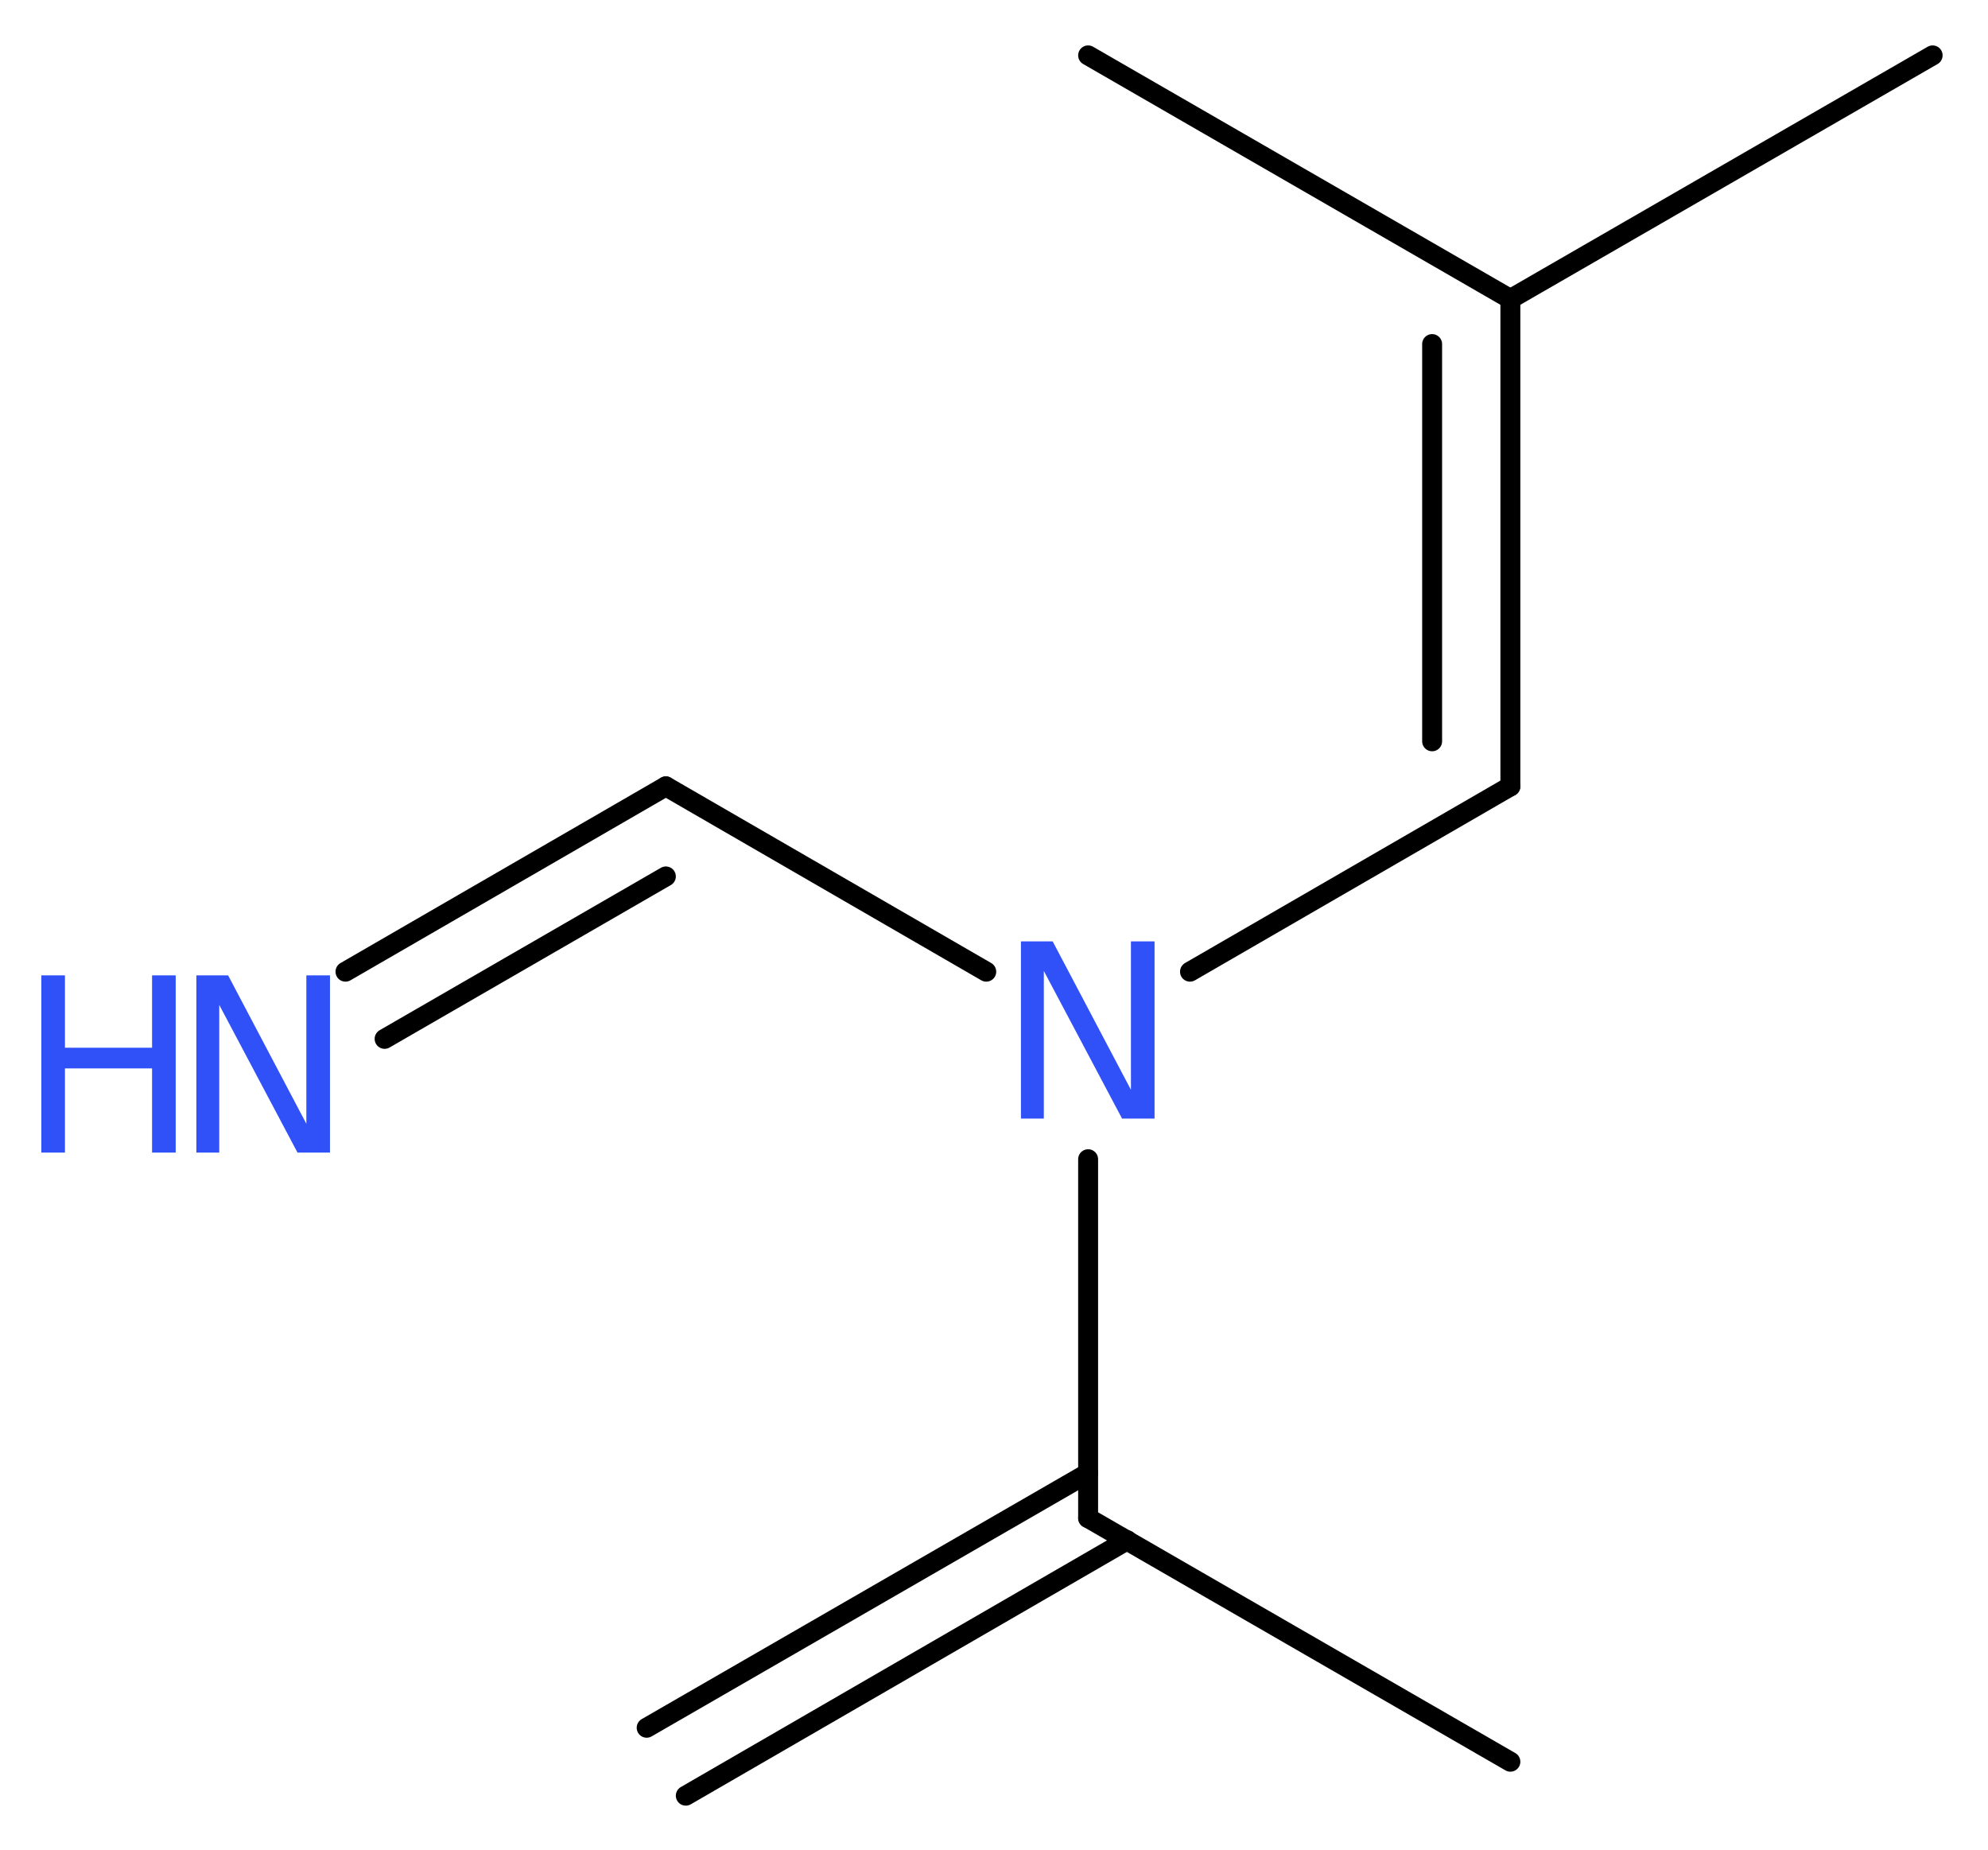
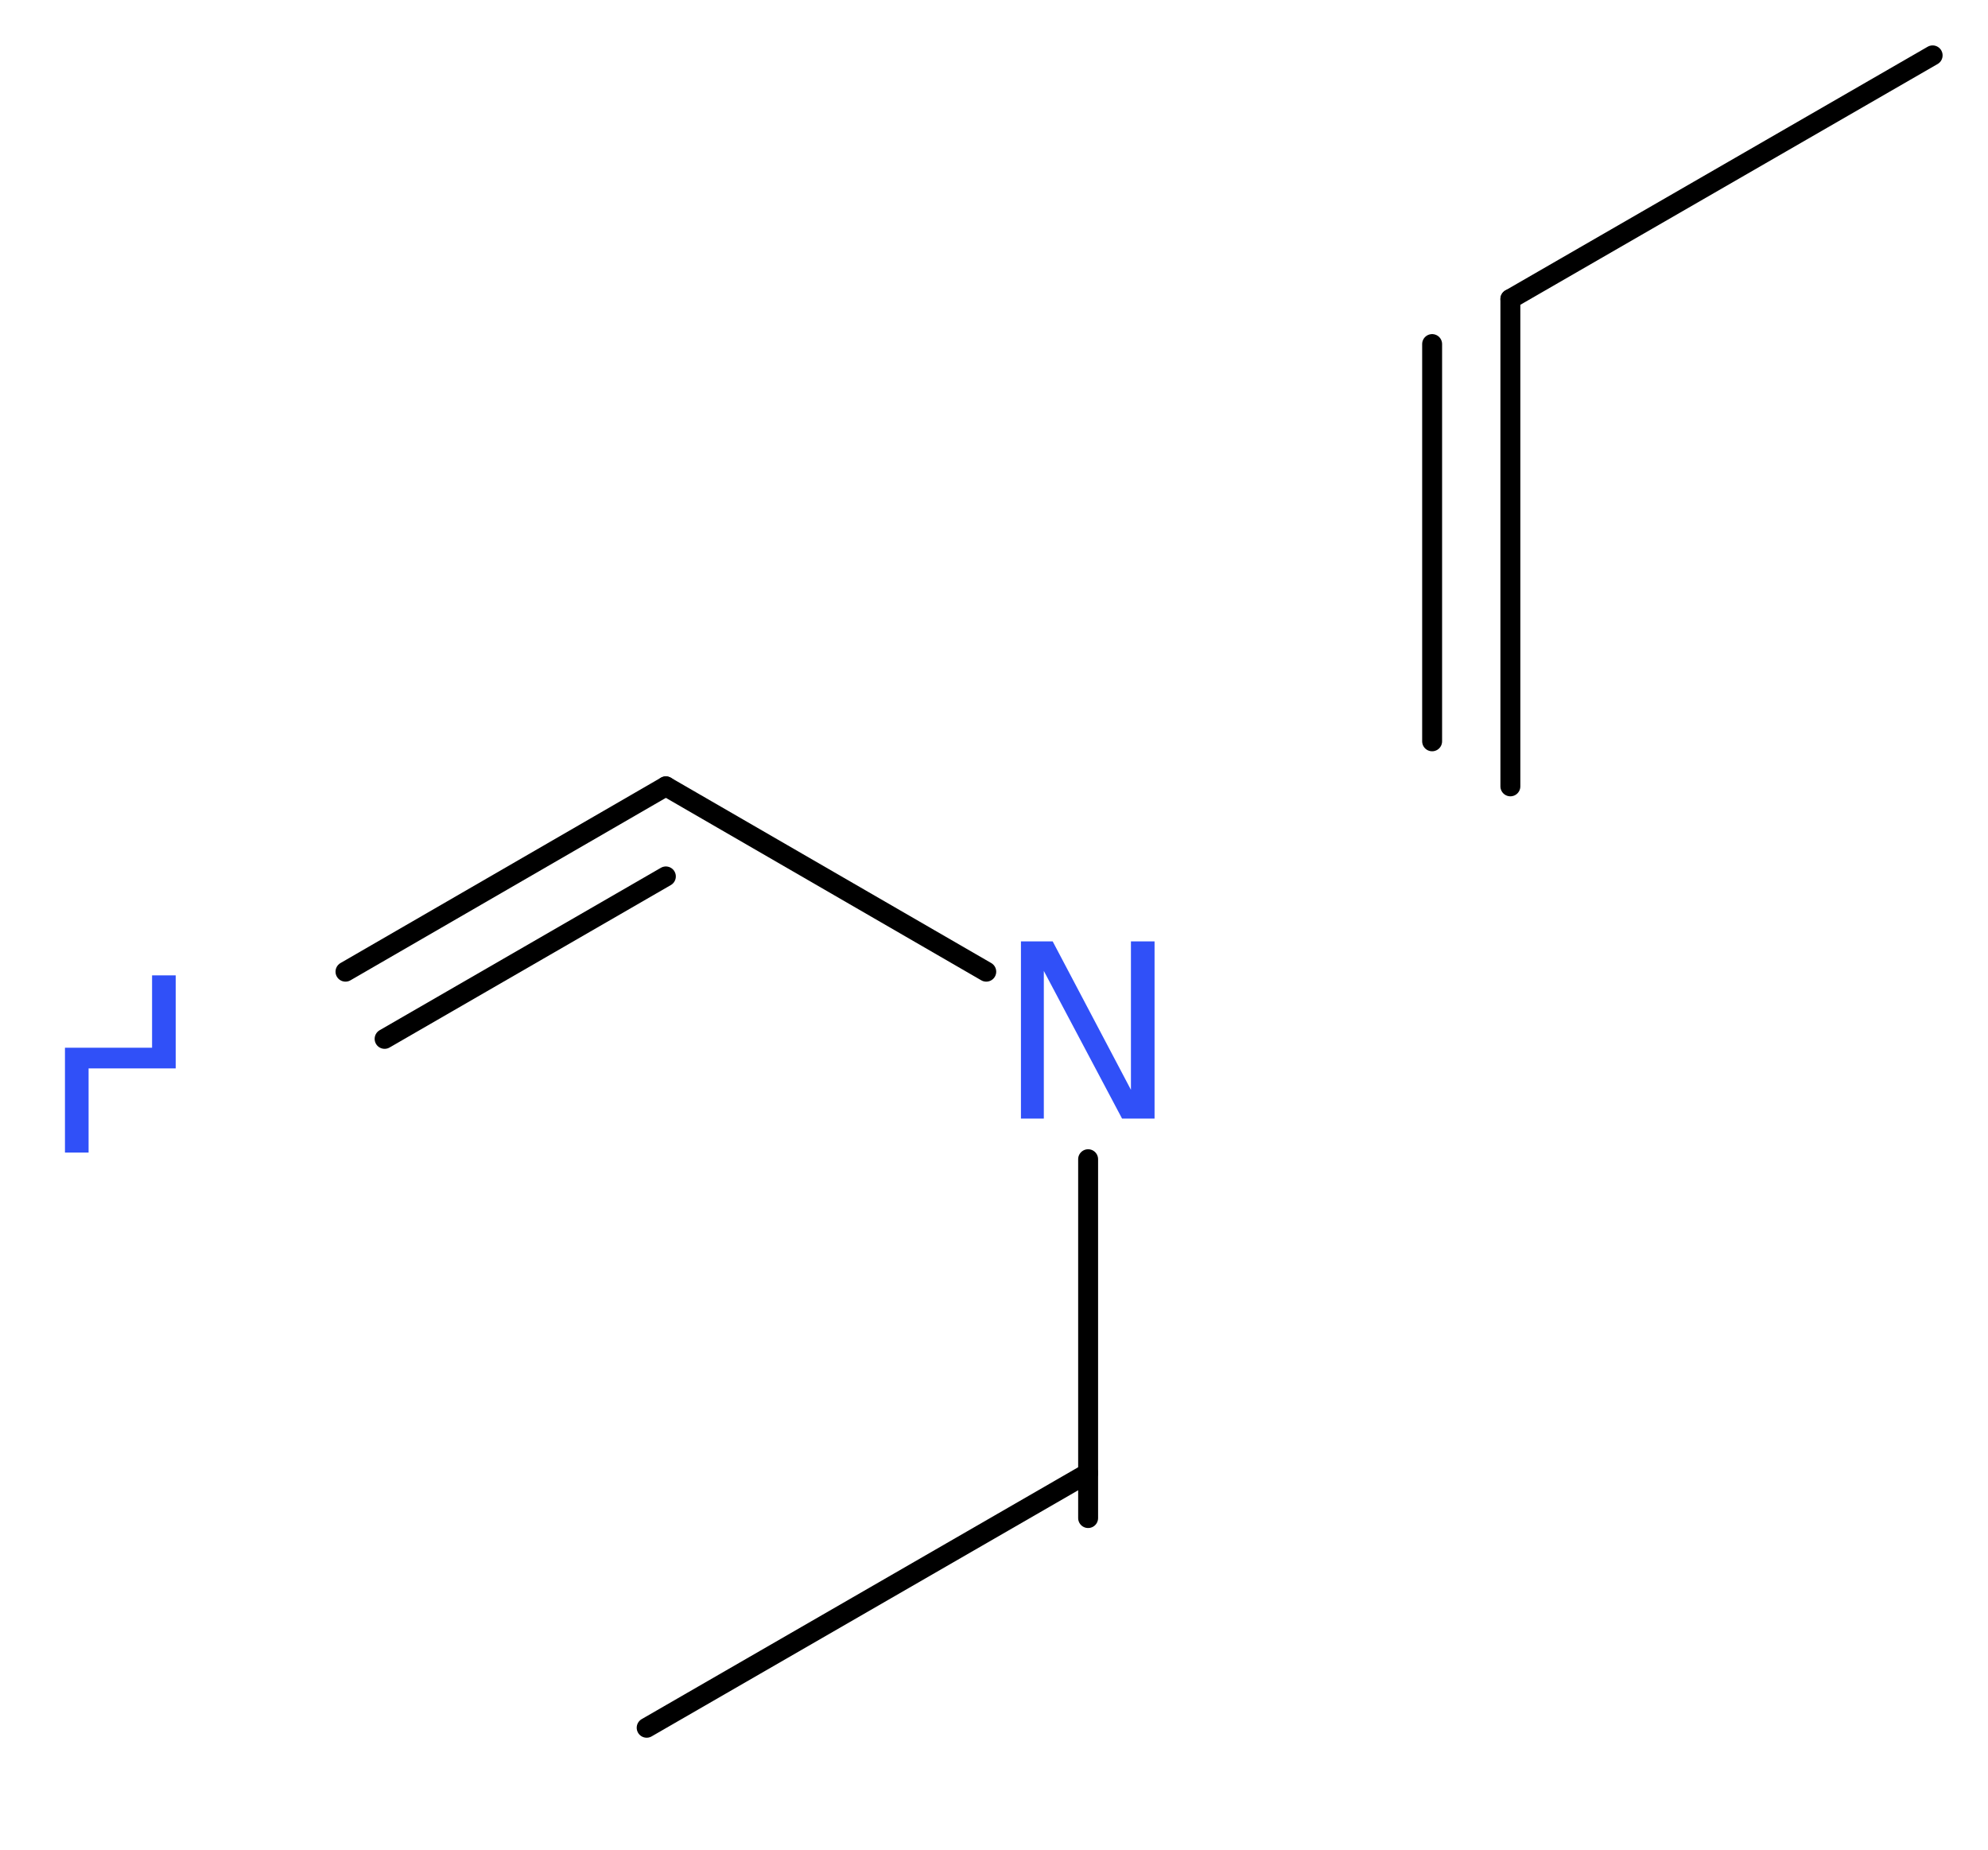
<svg xmlns="http://www.w3.org/2000/svg" version="1.2" width="26.93mm" height="25.06mm" viewBox="0 0 26.93 25.06">
  <desc>Generated by the Chemistry Development Kit (http://github.com/cdk)</desc>
  <g stroke-linecap="round" stroke-linejoin="round" stroke="#000000" stroke-width=".27" fill="#3050F8">
    <rect x=".0" y=".0" width="27.0" height="26.0" fill="#FFFFFF" stroke="none" />
    <g id="mol1" class="mol">
      <g id="mol1bnd1" class="bond">
        <line x1="8.76" y1="23.4" x2="14.74" y2="19.95" />
-         <line x1="9.29" y1="24.32" x2="15.27" y2="20.86" />
      </g>
-       <line id="mol1bnd2" class="bond" x1="14.74" y1="20.56" x2="20.46" y2="23.86" />
      <line id="mol1bnd3" class="bond" x1="14.74" y1="20.56" x2="14.74" y2="15.7" />
      <line id="mol1bnd4" class="bond" x1="13.36" y1="13.16" x2="9.02" y2="10.65" />
      <g id="mol1bnd5" class="bond">
        <line x1="9.02" y1="10.65" x2="4.68" y2="13.16" />
        <line x1="9.02" y1="11.87" x2="5.21" y2="14.07" />
      </g>
-       <line id="mol1bnd6" class="bond" x1="16.12" y1="13.16" x2="20.46" y2="10.65" />
      <g id="mol1bnd7" class="bond">
        <line x1="20.46" y1="10.65" x2="20.46" y2="4.05" />
        <line x1="19.4" y1="10.04" x2="19.4" y2="4.66" />
      </g>
      <line id="mol1bnd8" class="bond" x1="20.46" y1="4.05" x2="26.18" y2=".75" />
-       <line id="mol1bnd9" class="bond" x1="20.46" y1="4.05" x2="14.74" y2=".75" />
      <path id="mol1atm4" class="atom" d="M13.83 12.75h.43l1.06 2.01v-2.01h.32v2.4h-.44l-1.06 -2.0v2.0h-.31v-2.4z" stroke="none" />
      <g id="mol1atm6" class="atom">
-         <path d="M2.66 13.21h.43l1.06 2.01v-2.01h.32v2.4h-.44l-1.06 -2.0v2.0h-.31v-2.4z" stroke="none" />
-         <path d="M.56 13.21h.32v.98h1.18v-.98h.32v2.4h-.32v-1.14h-1.18v1.14h-.32v-2.4z" stroke="none" />
+         <path d="M.56 13.21h.32v.98h1.18v-.98h.32v2.4v-1.14h-1.18v1.14h-.32v-2.4z" stroke="none" />
      </g>
    </g>
  </g>
</svg>